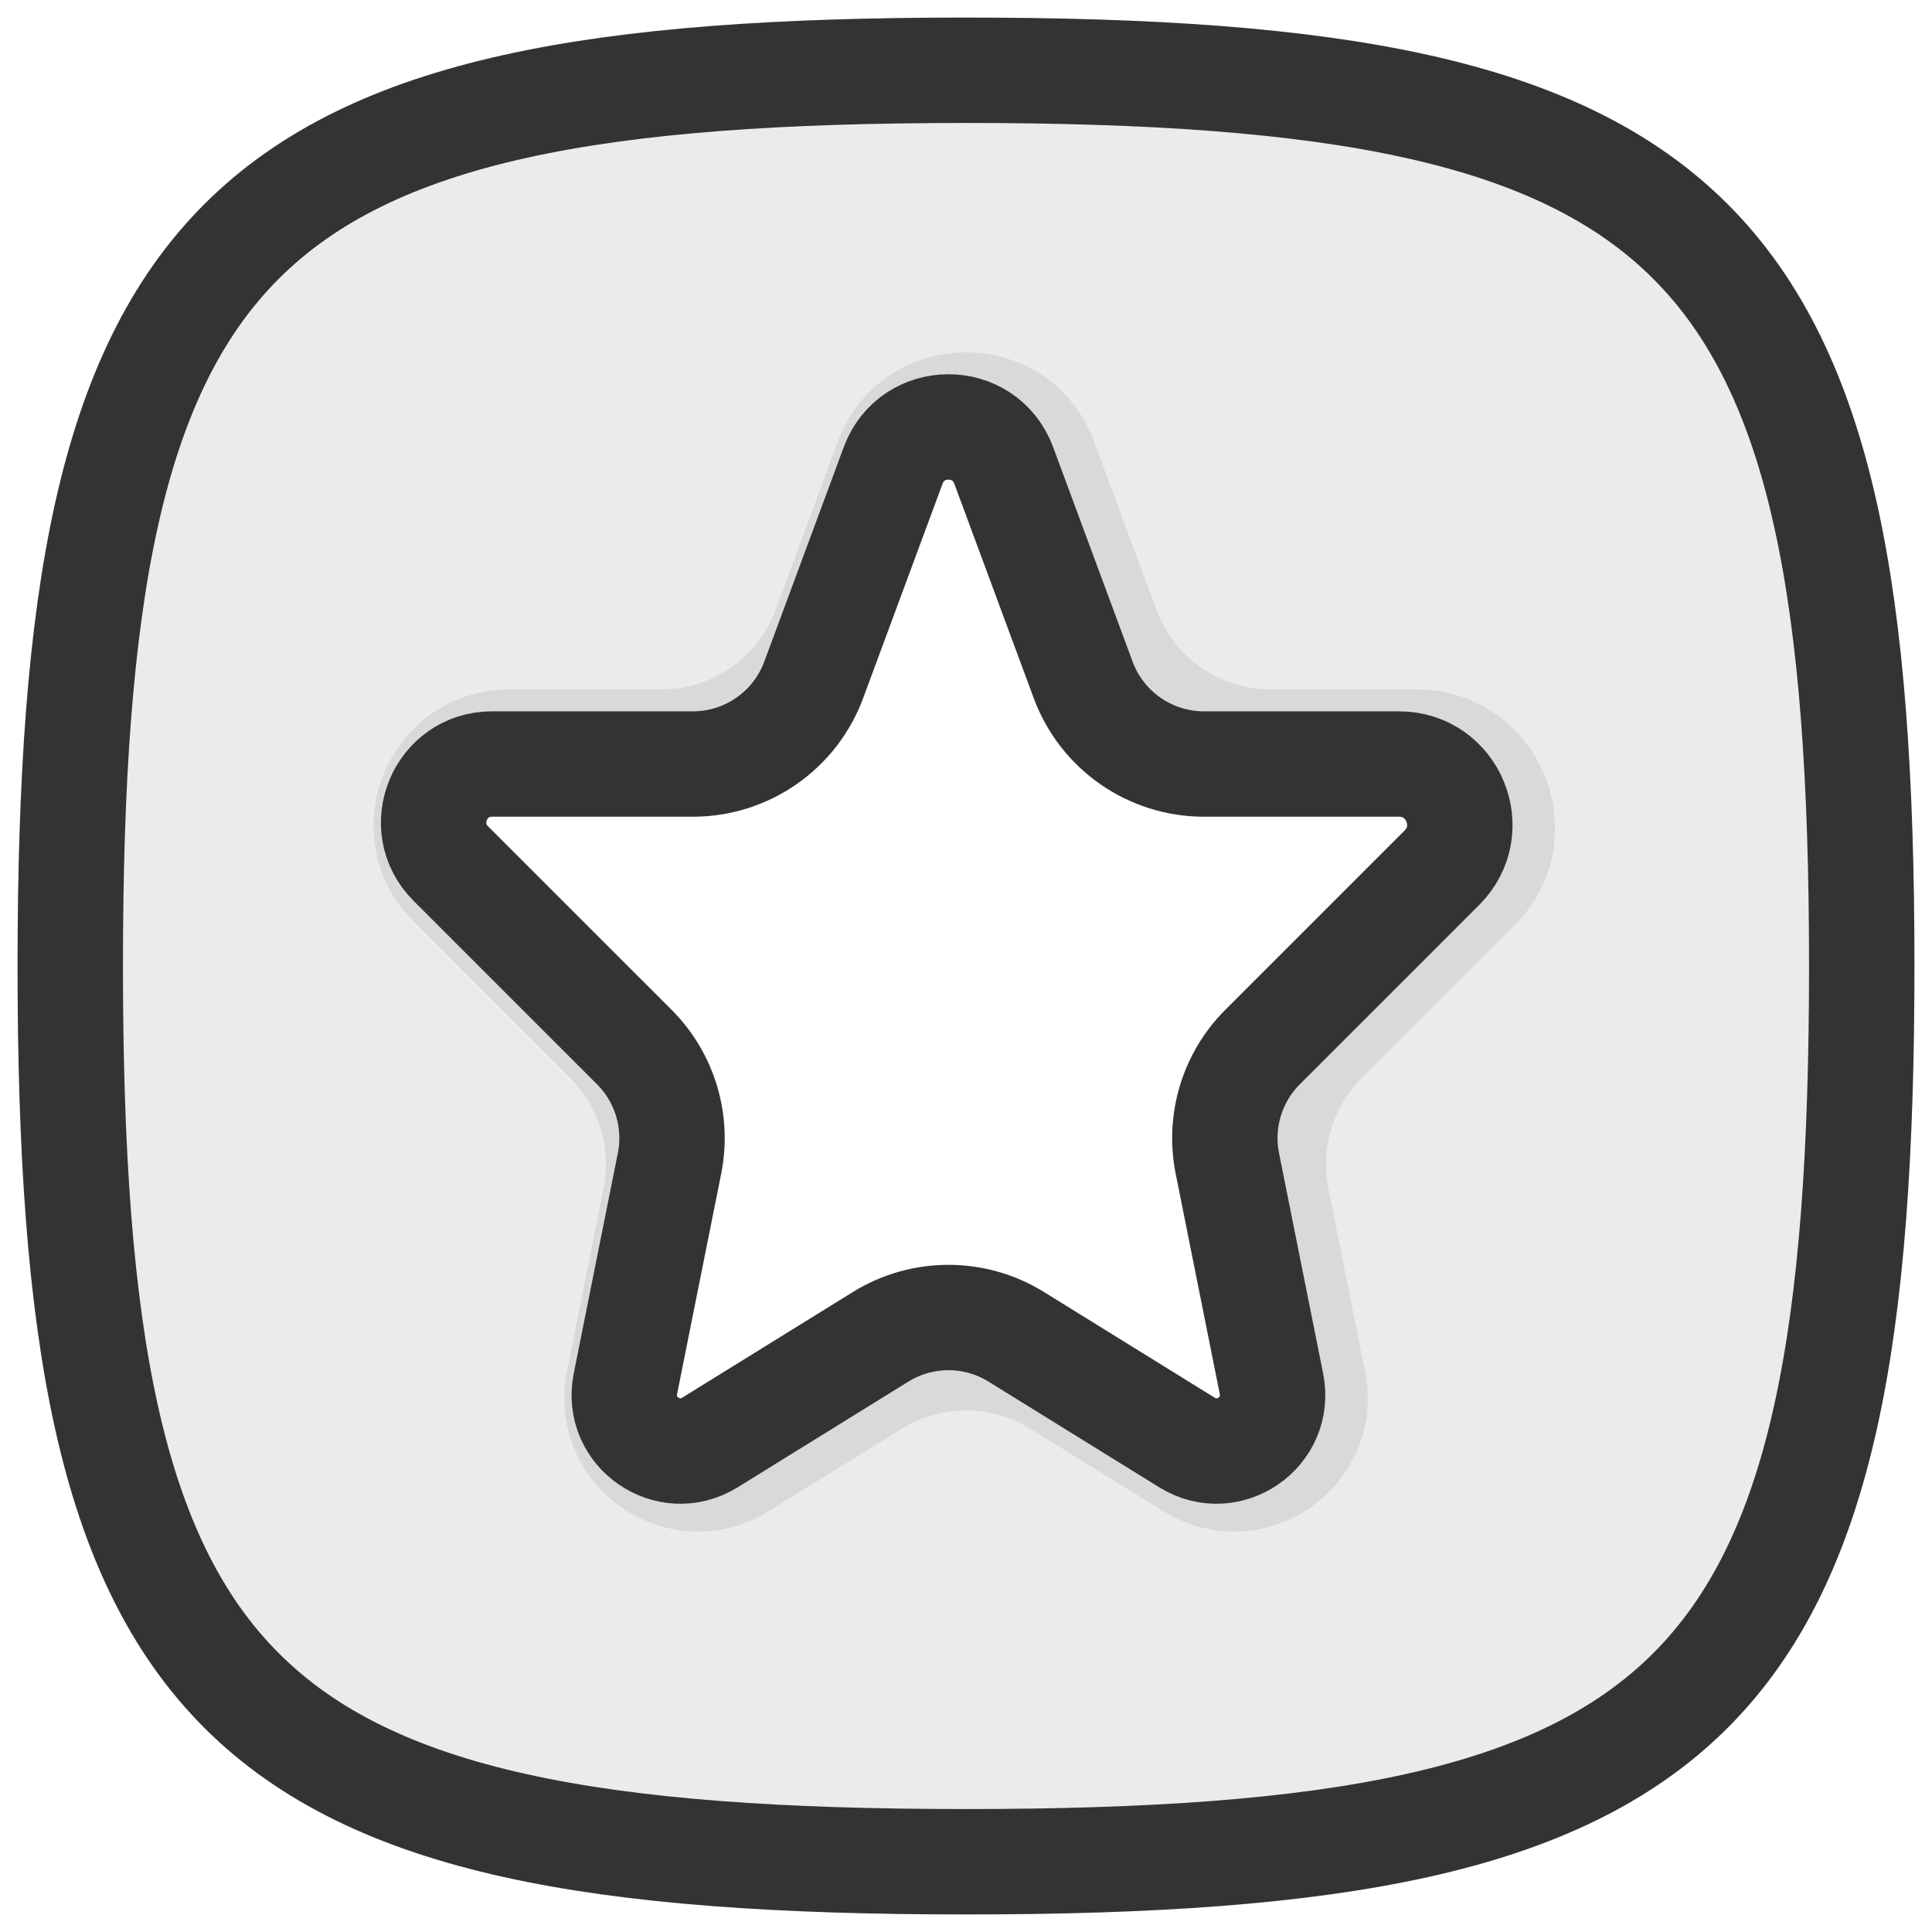
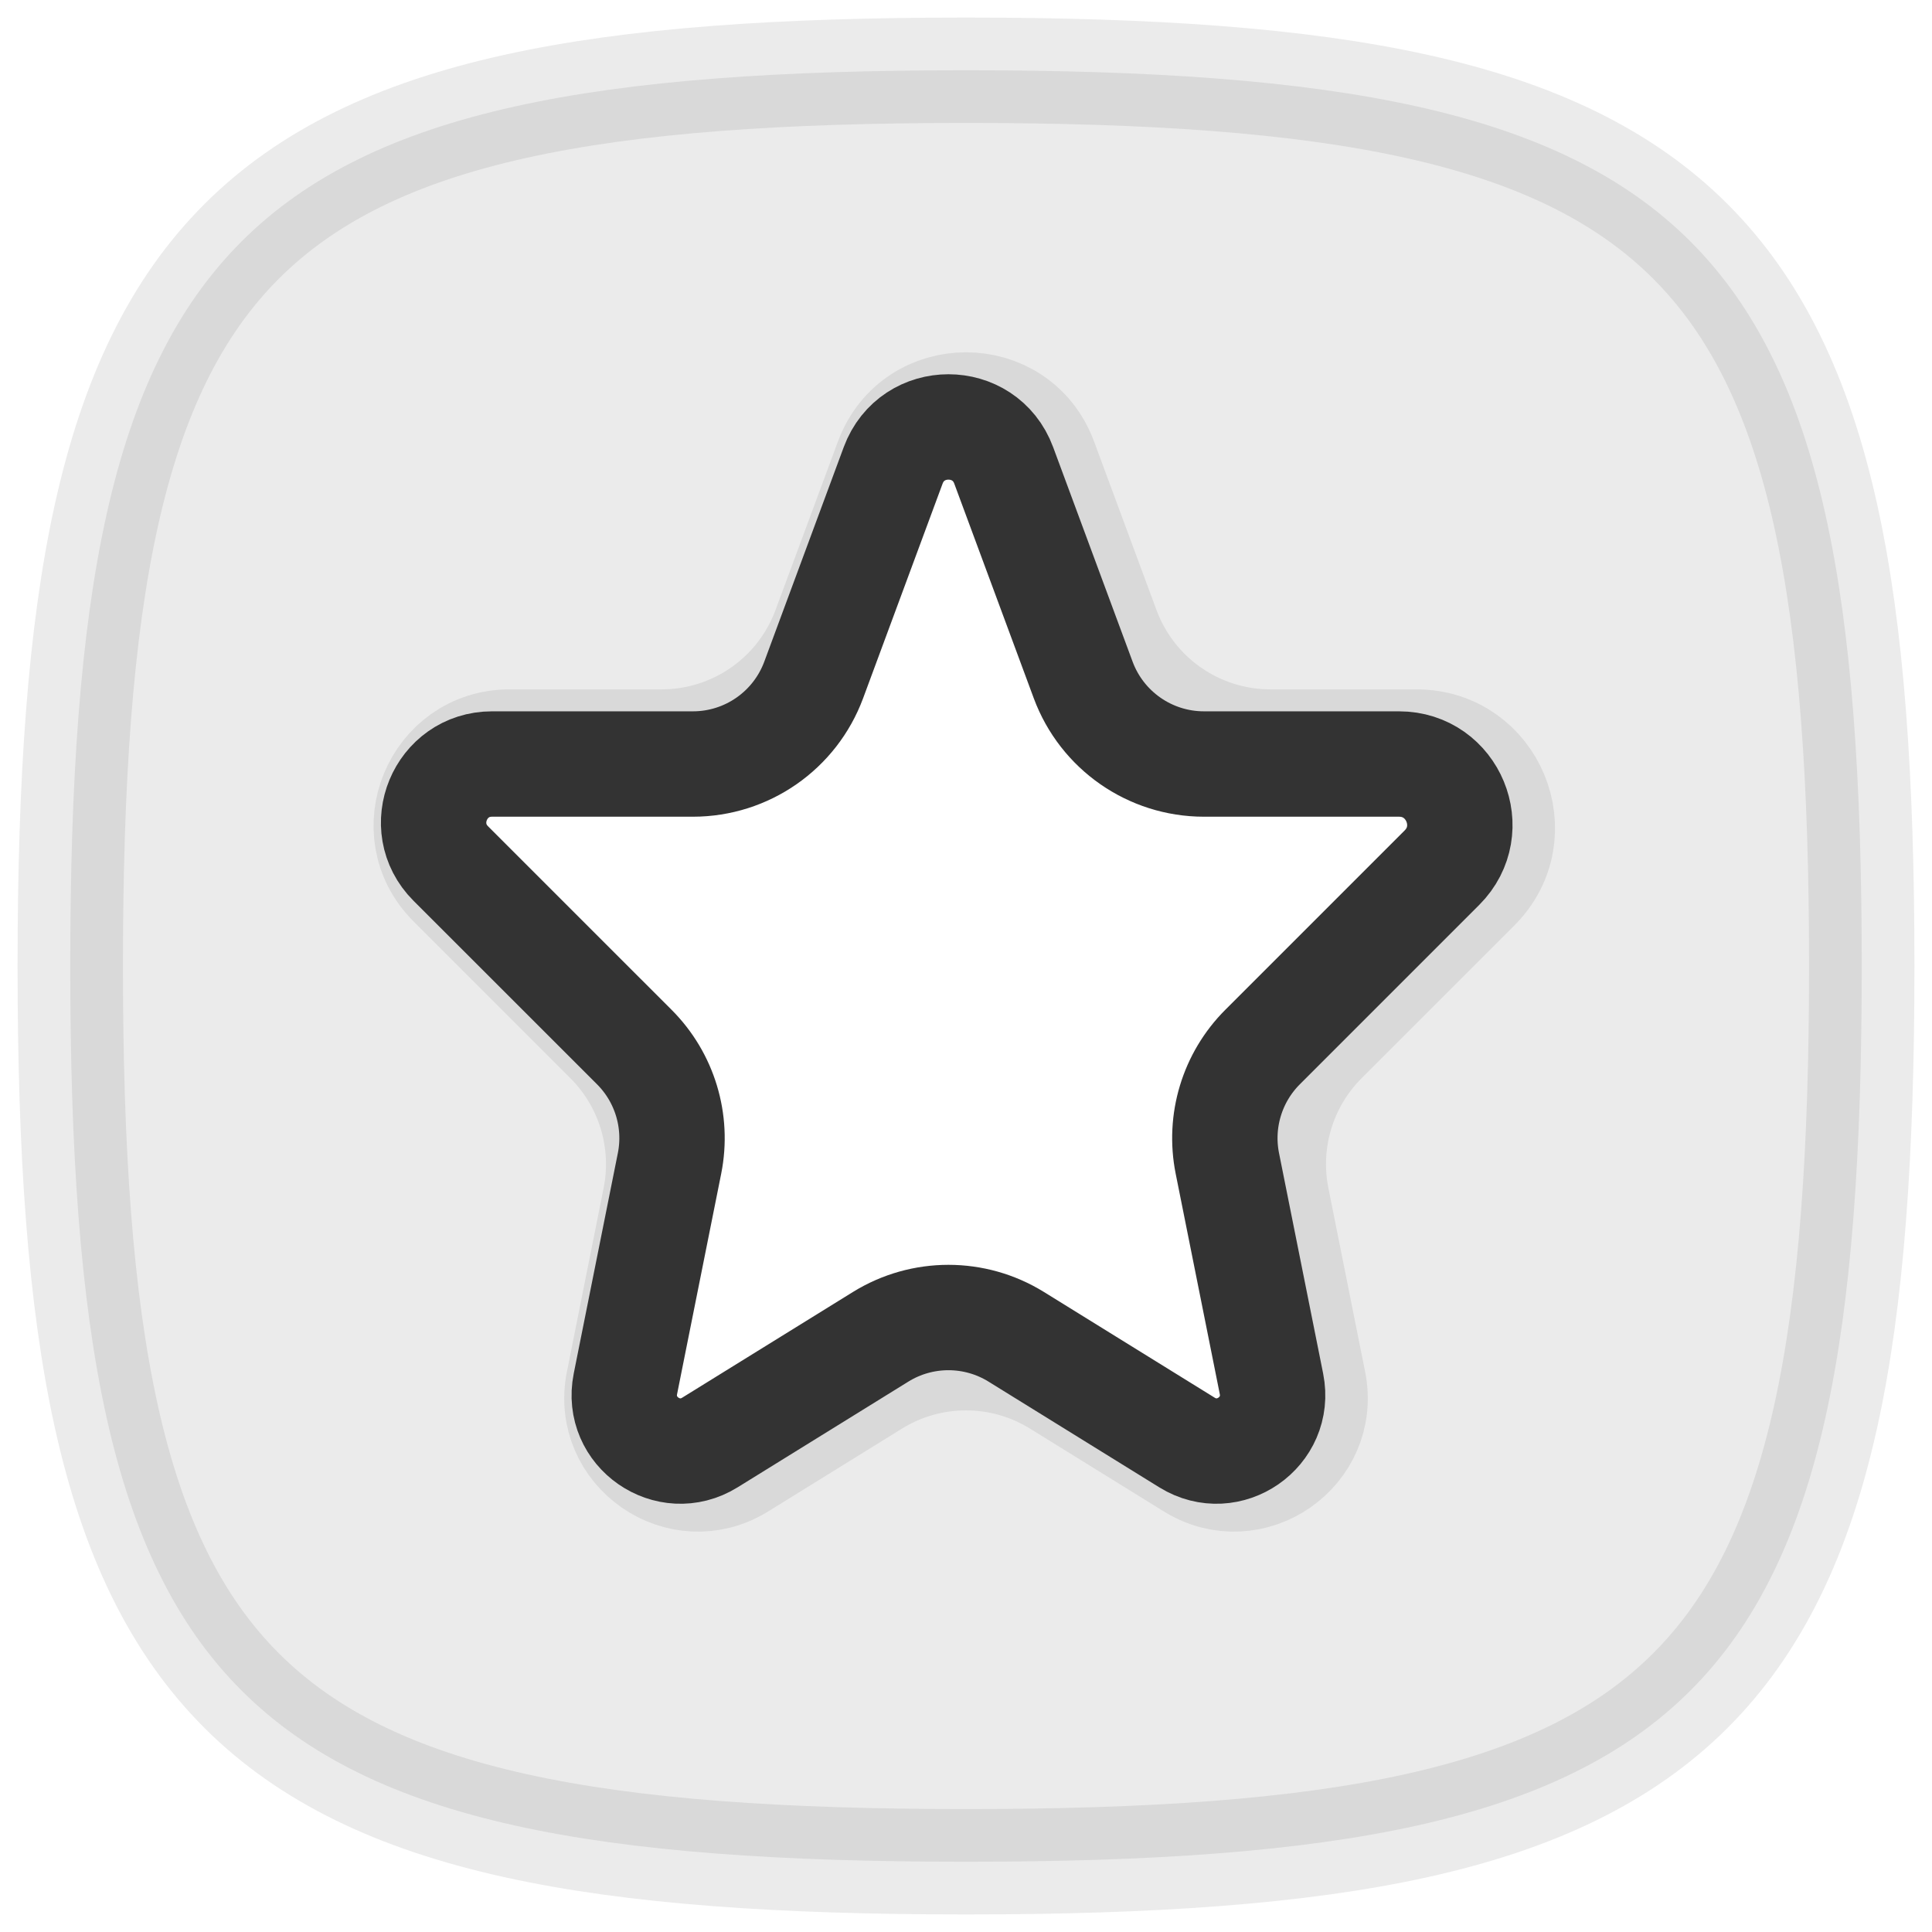
<svg xmlns="http://www.w3.org/2000/svg" width="55" height="55" viewBox="0 0 55 55" fill="none">
  <path opacity="0.1" fill-rule="evenodd" clip-rule="evenodd" d="M27.5 2C6.501 2 2 6.501 2 27.5C2 48.499 6.501 53 27.5 53C48.499 53 53 48.499 53 27.5C53 6.501 48.499 2 27.5 2ZM31.517 17.889L29.738 13.087C28.969 11.01 26.031 11.01 25.262 13.087L23.483 17.889C22.763 19.834 20.908 21.125 18.834 21.125H14.507C12.397 21.125 11.341 23.676 12.832 25.168L17.299 29.634C18.471 30.806 18.98 32.487 18.655 34.113L17.61 39.341C17.214 41.317 19.368 42.812 21.081 41.751L24.89 39.393C26.489 38.403 28.511 38.403 30.11 39.393L33.919 41.751C35.632 42.812 37.786 41.317 37.391 39.341L36.345 34.113C36.02 32.487 36.529 30.806 37.701 29.634L42.05 25.285C43.585 23.75 42.498 21.125 40.326 21.125H36.166C34.092 21.125 32.237 19.834 31.517 17.889Z" fill="#333333" stroke="#333333" stroke-width="3" />
-   <path d="M41.049 24.701L35.943 29.807C35.076 30.674 34.7 31.916 34.94 33.119L36.067 38.75L36.196 39.396C36.47 40.765 34.978 41.8 33.792 41.066L28.93 38.056C27.747 37.324 26.253 37.324 25.07 38.056L20.208 41.066C19.022 41.8 17.53 40.765 17.804 39.396L17.933 38.75L19.06 33.119C19.3 31.916 18.924 30.674 18.057 29.807L12.833 24.583C11.788 23.538 12.528 21.75 14.007 21.75H14.25H19.726C21.26 21.75 22.631 20.795 23.164 19.357L25.426 13.25C25.967 11.789 28.033 11.789 28.574 13.25L30.836 19.357C31.369 20.795 32.74 21.75 34.274 21.75L39.75 21.75H39.826C41.367 21.75 42.138 23.612 41.049 24.701Z" stroke="#333333" stroke-width="3" stroke-linejoin="round" />
-   <path d="M2 27.5C2 6.501 6.501 2 27.5 2C48.499 2 53 6.501 53 27.5C53 48.499 48.499 53 27.5 53C6.501 53 2 48.499 2 27.5Z" stroke="#333333" stroke-width="3" />
+   <path d="M41.049 24.701L35.943 29.807C35.076 30.674 34.7 31.916 34.94 33.119L36.067 38.75L36.196 39.396C36.47 40.765 34.978 41.8 33.792 41.066L28.93 38.056C27.747 37.324 26.253 37.324 25.07 38.056L20.208 41.066C19.022 41.8 17.53 40.765 17.804 39.396L17.933 38.75L19.06 33.119C19.3 31.916 18.924 30.674 18.057 29.807L12.833 24.583C11.788 23.538 12.528 21.75 14.007 21.75H19.726C21.26 21.75 22.631 20.795 23.164 19.357L25.426 13.25C25.967 11.789 28.033 11.789 28.574 13.25L30.836 19.357C31.369 20.795 32.74 21.75 34.274 21.75L39.75 21.75H39.826C41.367 21.75 42.138 23.612 41.049 24.701Z" stroke="#333333" stroke-width="3" stroke-linejoin="round" />
</svg>